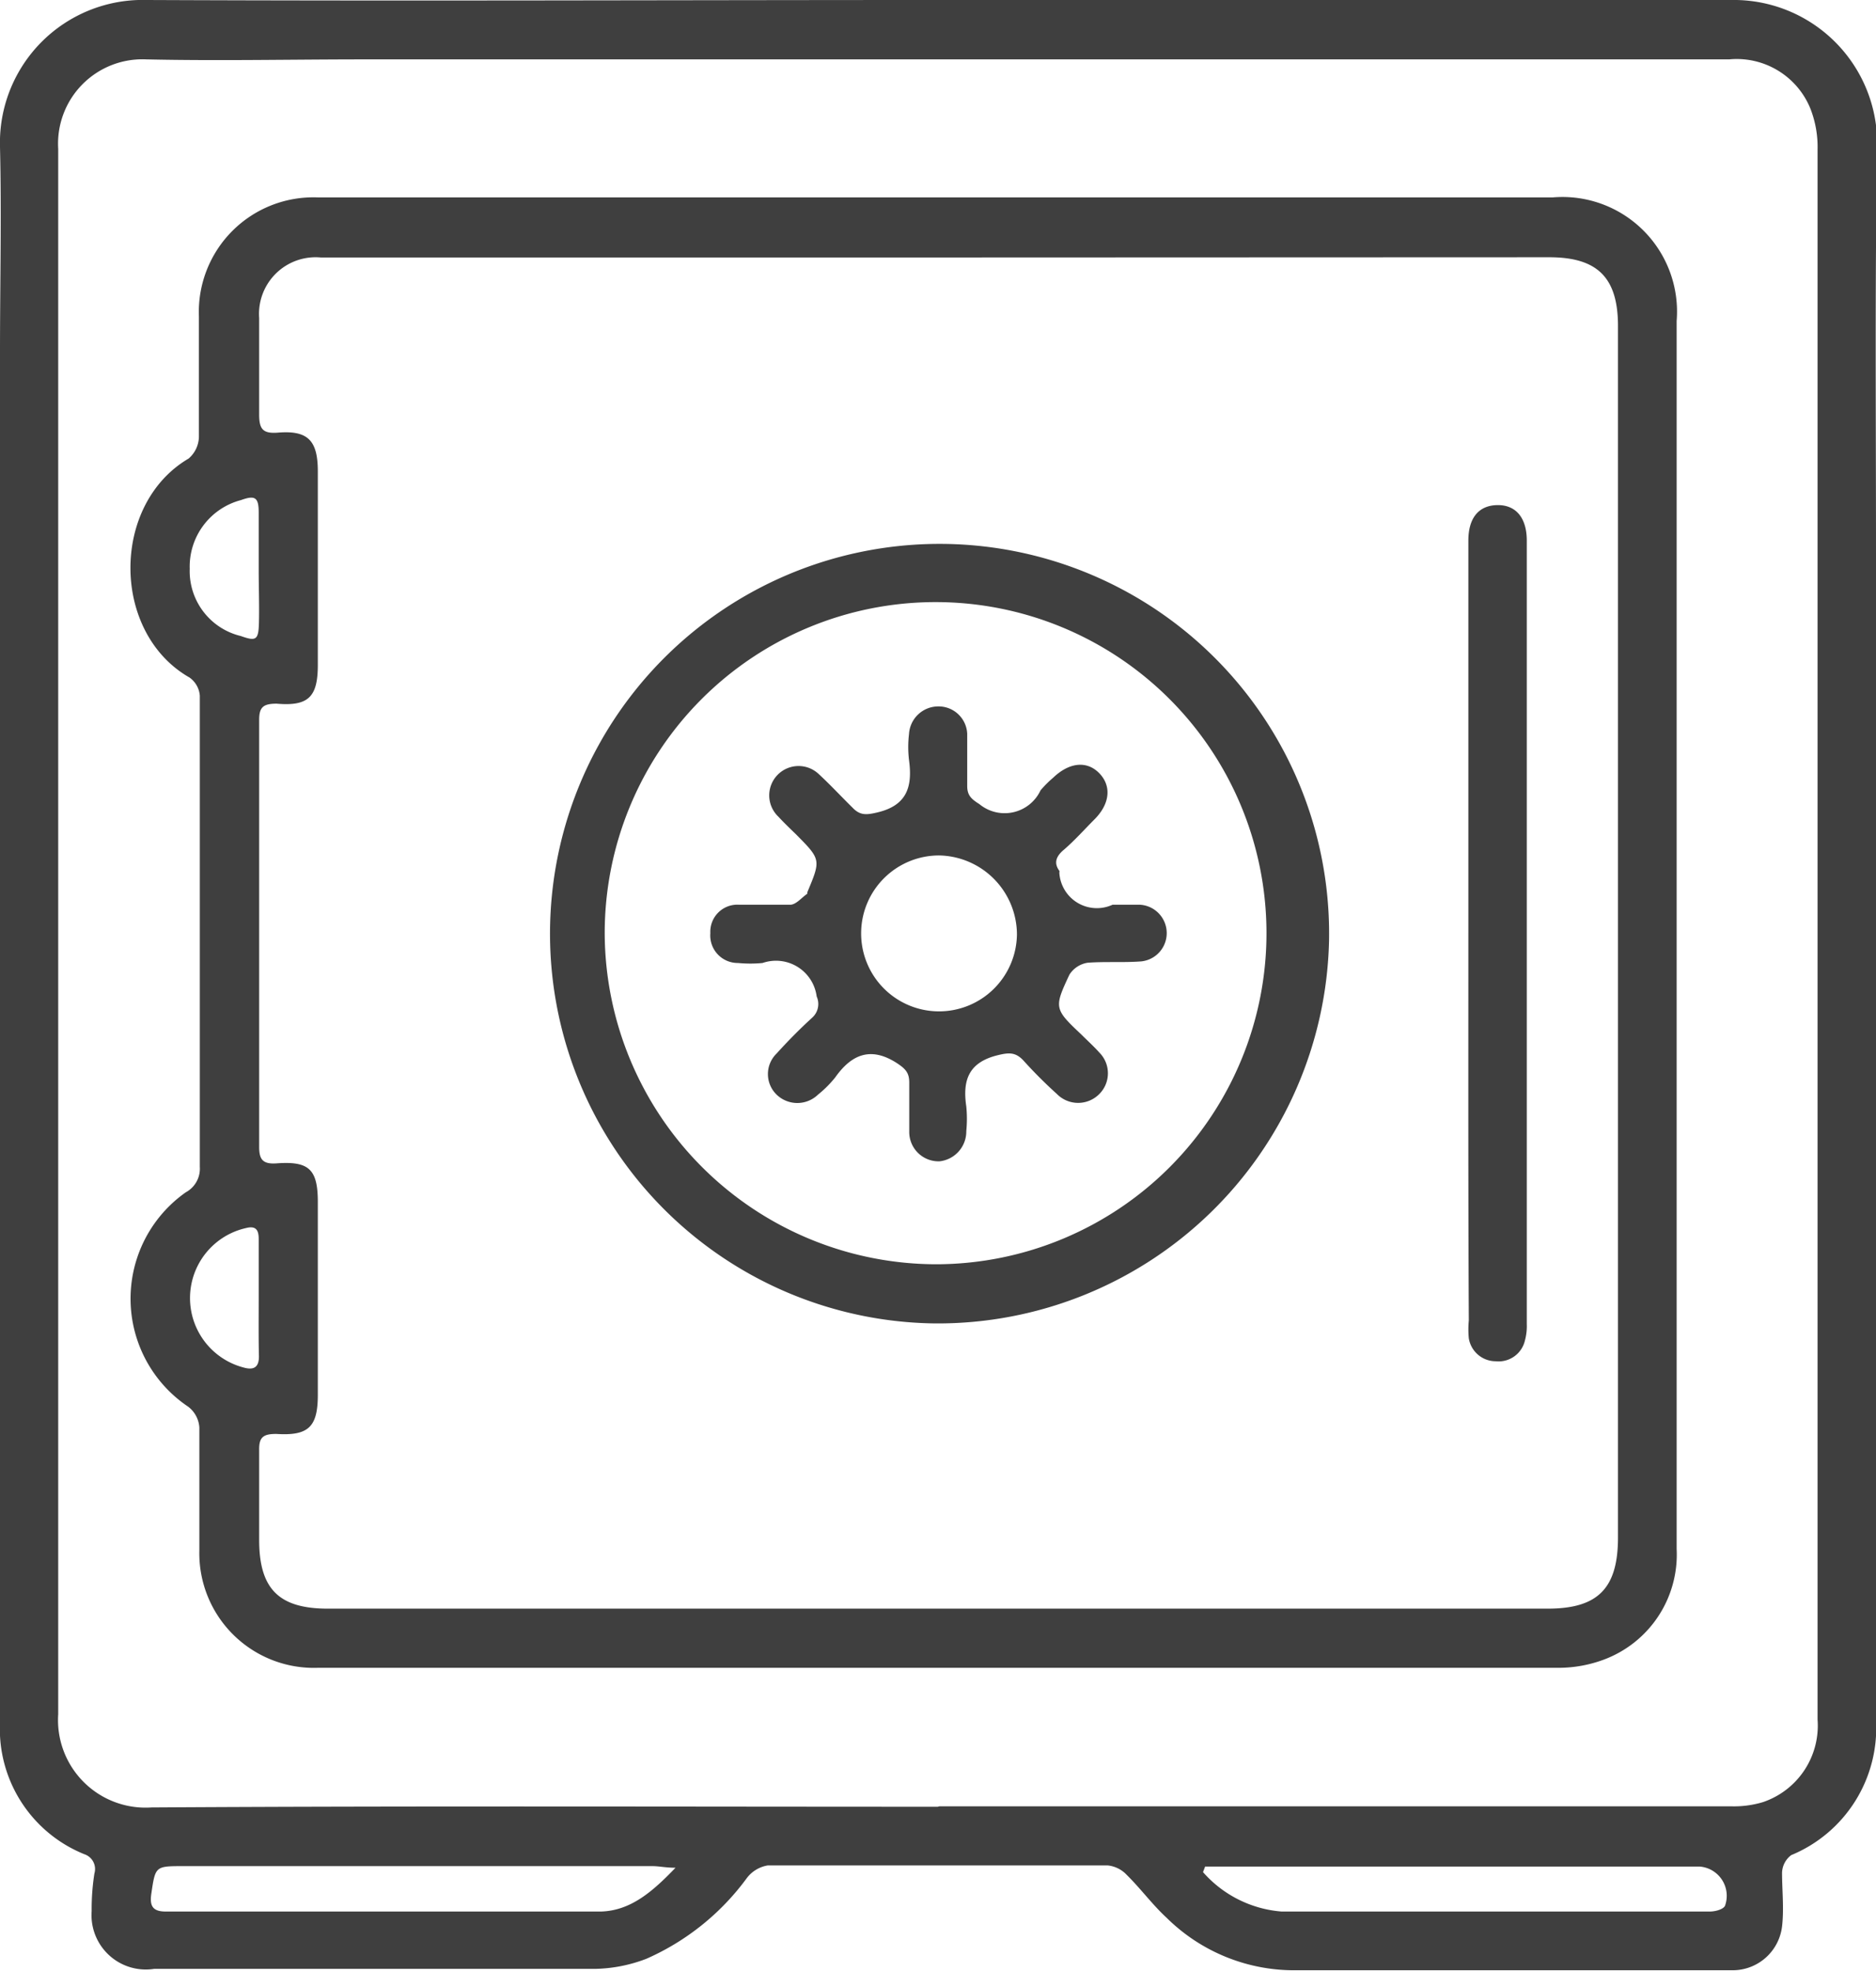
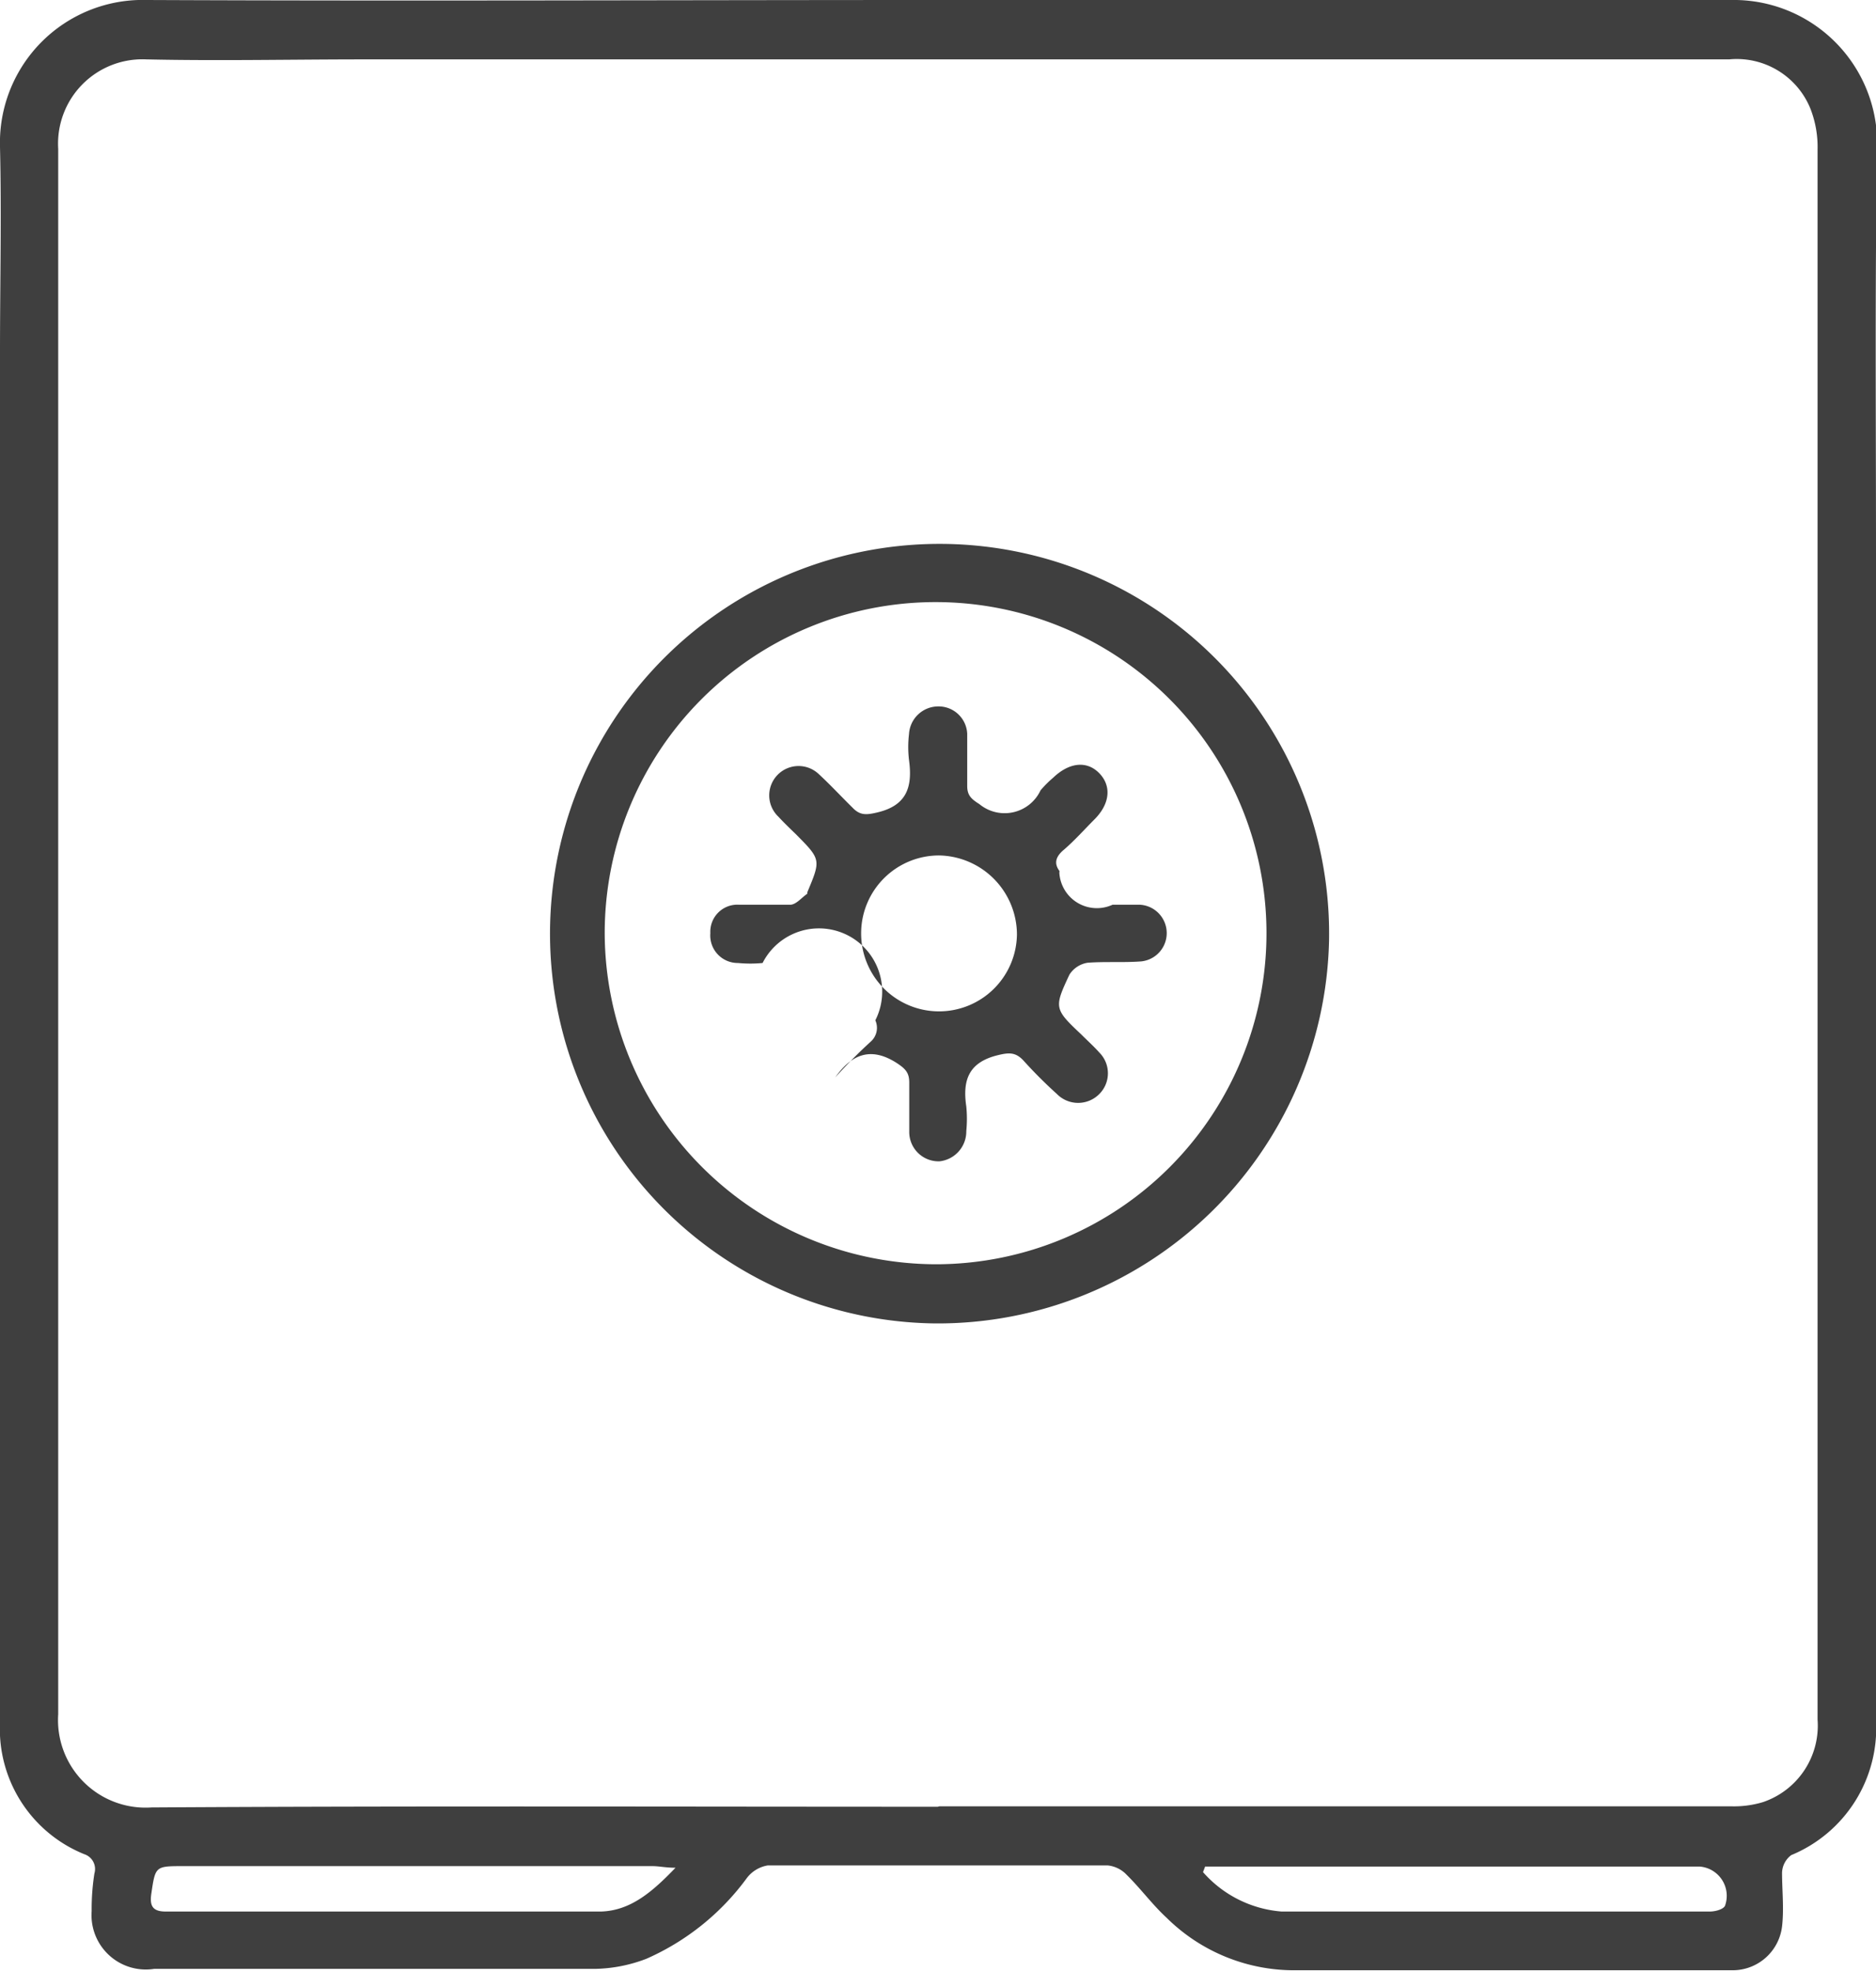
<svg xmlns="http://www.w3.org/2000/svg" viewBox="0 0 81.87 85.97">
  <defs>
    <style>.cls-1{fill:#3f3f3f;}</style>
  </defs>
  <g id="Слой_2" data-name="Слой 2">
    <g id="Слой_1-2" data-name="Слой 1">
      <path class="cls-1" d="M41,0c11.51,0,23,0,34.54,0a6.26,6.26,0,0,1,6.38,6.38c-.1,5.92-.05,11.85-.05,17.77q0,19.83,0,39.66c0,3.73,0,7.47,0,11.2a6,6,0,0,1-3.7,5.9,1,1,0,0,0-.4.76c0,.78.09,1.57,0,2.35a2.17,2.17,0,0,1-2.08,1.91c-.4,0-.81,0-1.21,0-6,0-11.89,0-17.84,0a7.91,7.91,0,0,1-5.72-2.28c-.63-.58-1.14-1.28-1.75-1.88a1.32,1.32,0,0,0-.82-.41c-5,0-9.9,0-14.85,0a1.44,1.44,0,0,0-.9.54,10.85,10.85,0,0,1-4.39,3.53,6.55,6.55,0,0,1-2.22.44c-6.42,0-12.84,0-19.26,0A2.37,2.37,0,0,1,4,83.35a10,10,0,0,1,.12-1.64.68.68,0,0,0-.44-.84A5.89,5.89,0,0,1,0,75.12V15.34c0-3,.07-5.95,0-8.92A6.23,6.23,0,0,1,6.41,0C17.92.05,29.44,0,41,0Zm0,78.78H75.53a4.38,4.38,0,0,0,1.4-.18A3.52,3.52,0,0,0,79.32,75V61.68q0-27.58,0-55.16A4.59,4.59,0,0,0,79,4.72a3.47,3.47,0,0,0-3.54-2.13q-29.79,0-59.59,0c-3.16,0-6.33.07-9.49,0A3.68,3.68,0,0,0,2.54,6.49c0,2.14,0,4.28,0,6.42q0,30.93,0,61.86a3.82,3.82,0,0,0,4.07,4.06C18,78.76,29.47,78.8,40.92,78.8ZM52.6,81.39l-.1.26a5.09,5.09,0,0,0,3.43,1.72H69.62c1.66,0,3.33,0,5,0,.23,0,.58-.09.66-.25a1.28,1.28,0,0,0-1.09-1.71H52.6Zm-23.12.07c-.44,0-.71-.07-1-.07H8c-1.23,0-1.22,0-1.4,1.23-.07.51.07.75.63.75,6.34,0,12.68,0,19,0C27.53,83.33,28.48,82.5,29.48,81.46Z" />
-       <path class="cls-1" d="M73.17,40.72q0,13.43,0,26.83A4.89,4.89,0,0,1,70,72.38a5.66,5.66,0,0,1-1.95.36q-27.08,0-54.17,0A5,5,0,0,1,8.7,67.61c0-1.79,0-3.57,0-5.35a1.24,1.24,0,0,0-.49-.91A5.67,5.67,0,0,1,8.11,52a1.17,1.17,0,0,0,.61-1.11c0-6.85,0-13.7,0-20.55a1.07,1.07,0,0,0-.45-.79C4.85,27.6,4.83,22,8.23,20a1.28,1.28,0,0,0,.45-.93c0-1.76,0-3.52,0-5.28a5,5,0,0,1,5.19-5.18H67.76A5,5,0,0,1,73.17,14ZM40.93,11.23H14a2.47,2.47,0,0,0-2.69,2.64c0,1.41,0,2.81,0,4.21,0,.63.16.84.81.79,1.32-.11,1.75.34,1.75,1.69V29c0,1.4-.41,1.81-1.8,1.69-.59,0-.76.16-.76.71q0,9.3,0,18.62c0,.54.15.76.75.72,1.45-.11,1.82.27,1.81,1.75v8.34c0,1.4-.4,1.8-1.81,1.71-.56,0-.76.13-.75.7,0,1.3,0,2.61,0,3.92,0,2.15.87,3,3,3H67.54c2.19,0,3.06-.88,3.07-3.07q0-26.43,0-52.87c0-2.11-.89-3-3-3ZM11.29,24.84c0-.83,0-1.66,0-2.49,0-.66-.16-.76-.77-.54a3,3,0,0,0-2.24,3,2.91,2.91,0,0,0,2.23,2.93c.67.24.77.17.79-.57S11.29,25.62,11.29,24.84Zm0,31.83h0c0-.88,0-1.75,0-2.63,0-.35-.09-.6-.55-.48a3.13,3.13,0,0,0-.12,6.08c.45.13.68,0,.68-.48C11.28,58.33,11.29,57.5,11.29,56.67Z" />
      <path class="cls-1" d="M40.79,57.72A17,17,0,1,1,58,41.05,17.08,17.08,0,0,1,40.79,57.72Zm.11-2.58A14.44,14.44,0,1,0,26.39,40.7,14.49,14.49,0,0,0,40.9,55.14Z" />
-       <path class="cls-1" d="M64.08,40.7c0-5.7,0-11.41,0-17.12,0-1,.46-1.54,1.27-1.55s1.28.56,1.28,1.55V57.75a2.38,2.38,0,0,1-.08.71,1.18,1.18,0,0,1-1.28.91,1.19,1.19,0,0,1-1.17-1,4,4,0,0,1,0-.78C64.07,51.93,64.08,46.31,64.08,40.7Z" />
-       <path class="cls-1" d="M48.55,39.46c.41,0,.81,0,1.21,0a1.24,1.24,0,0,1,.05,2.47c-.78.06-1.57,0-2.35.06a1.15,1.15,0,0,0-.79.52C46,43.94,46,44,47.17,45.1c.27.27.56.53.81.81a1.28,1.28,0,0,1,0,1.8,1.3,1.3,0,0,1-1.86,0,20.11,20.11,0,0,1-1.46-1.46c-.34-.36-.62-.35-1.11-.23-1.28.31-1.55,1.09-1.38,2.24a5.46,5.46,0,0,1,0,1.07A1.31,1.31,0,0,1,41,50.65a1.28,1.28,0,0,1-1.32-1.3c0-.71,0-1.43,0-2.14,0-.43-.17-.6-.55-.85-1.17-.75-2-.33-2.68.63a4.84,4.84,0,0,1-.75.75,1.3,1.3,0,0,1-1.81,0,1.25,1.25,0,0,1,0-1.79c.49-.54,1-1.06,1.56-1.57a.8.8,0,0,0,.19-.92A1.79,1.79,0,0,0,33.28,42a5.47,5.47,0,0,1-1.07,0A1.2,1.2,0,0,1,31,40.7a1.18,1.18,0,0,1,1.27-1.24c.74,0,1.48,0,2.21,0,.26,0,.5-.31.75-.48,0,0,0,0,0-.06.6-1.43.6-1.43-.5-2.54-.26-.25-.52-.5-.76-.76a1.28,1.28,0,1,1,1.76-1.86c.51.47,1,1,1.47,1.46.32.34.59.33,1.06.22,1.32-.3,1.57-1.12,1.41-2.29a4.83,4.83,0,0,1,0-1.14,1.28,1.28,0,0,1,1.27-1.2A1.25,1.25,0,0,1,42.21,32c0,.76,0,1.52,0,2.28,0,.41.18.57.53.79a1.73,1.73,0,0,0,2.67-.6,4.76,4.76,0,0,1,.55-.55c.7-.67,1.46-.75,2-.21s.5,1.31-.17,2c-.47.47-.94,1-1.42,1.4-.29.27-.38.54-.14.87a.09.09,0,0,1,0,.07A1.64,1.64,0,0,0,48.55,39.46ZM41,37.31a3.4,3.4,0,1,0,3.38,3.44A3.46,3.46,0,0,0,41,37.31Z" />
+       <path class="cls-1" d="M48.55,39.46c.41,0,.81,0,1.21,0a1.24,1.24,0,0,1,.05,2.47c-.78.06-1.57,0-2.35.06a1.15,1.15,0,0,0-.79.52C46,43.94,46,44,47.17,45.1c.27.27.56.53.81.81a1.28,1.28,0,0,1,0,1.8,1.3,1.3,0,0,1-1.86,0,20.11,20.11,0,0,1-1.46-1.46c-.34-.36-.62-.35-1.11-.23-1.28.31-1.55,1.09-1.38,2.24a5.46,5.46,0,0,1,0,1.07A1.31,1.31,0,0,1,41,50.65a1.28,1.28,0,0,1-1.32-1.3c0-.71,0-1.43,0-2.14,0-.43-.17-.6-.55-.85-1.17-.75-2-.33-2.68.63c.49-.54,1-1.06,1.56-1.57a.8.8,0,0,0,.19-.92A1.79,1.79,0,0,0,33.28,42a5.47,5.47,0,0,1-1.07,0A1.2,1.2,0,0,1,31,40.7a1.18,1.18,0,0,1,1.27-1.24c.74,0,1.48,0,2.21,0,.26,0,.5-.31.75-.48,0,0,0,0,0-.06.6-1.43.6-1.43-.5-2.54-.26-.25-.52-.5-.76-.76a1.28,1.28,0,1,1,1.76-1.86c.51.47,1,1,1.47,1.46.32.34.59.33,1.06.22,1.32-.3,1.57-1.12,1.41-2.29a4.83,4.83,0,0,1,0-1.14,1.28,1.28,0,0,1,1.27-1.2A1.25,1.25,0,0,1,42.21,32c0,.76,0,1.52,0,2.28,0,.41.18.57.53.79a1.73,1.73,0,0,0,2.67-.6,4.76,4.76,0,0,1,.55-.55c.7-.67,1.46-.75,2-.21s.5,1.31-.17,2c-.47.47-.94,1-1.42,1.4-.29.27-.38.54-.14.87a.09.09,0,0,1,0,.07A1.64,1.64,0,0,0,48.55,39.46ZM41,37.31a3.4,3.4,0,1,0,3.38,3.44A3.46,3.46,0,0,0,41,37.31Z" />
    </g>
  </g>
</svg>